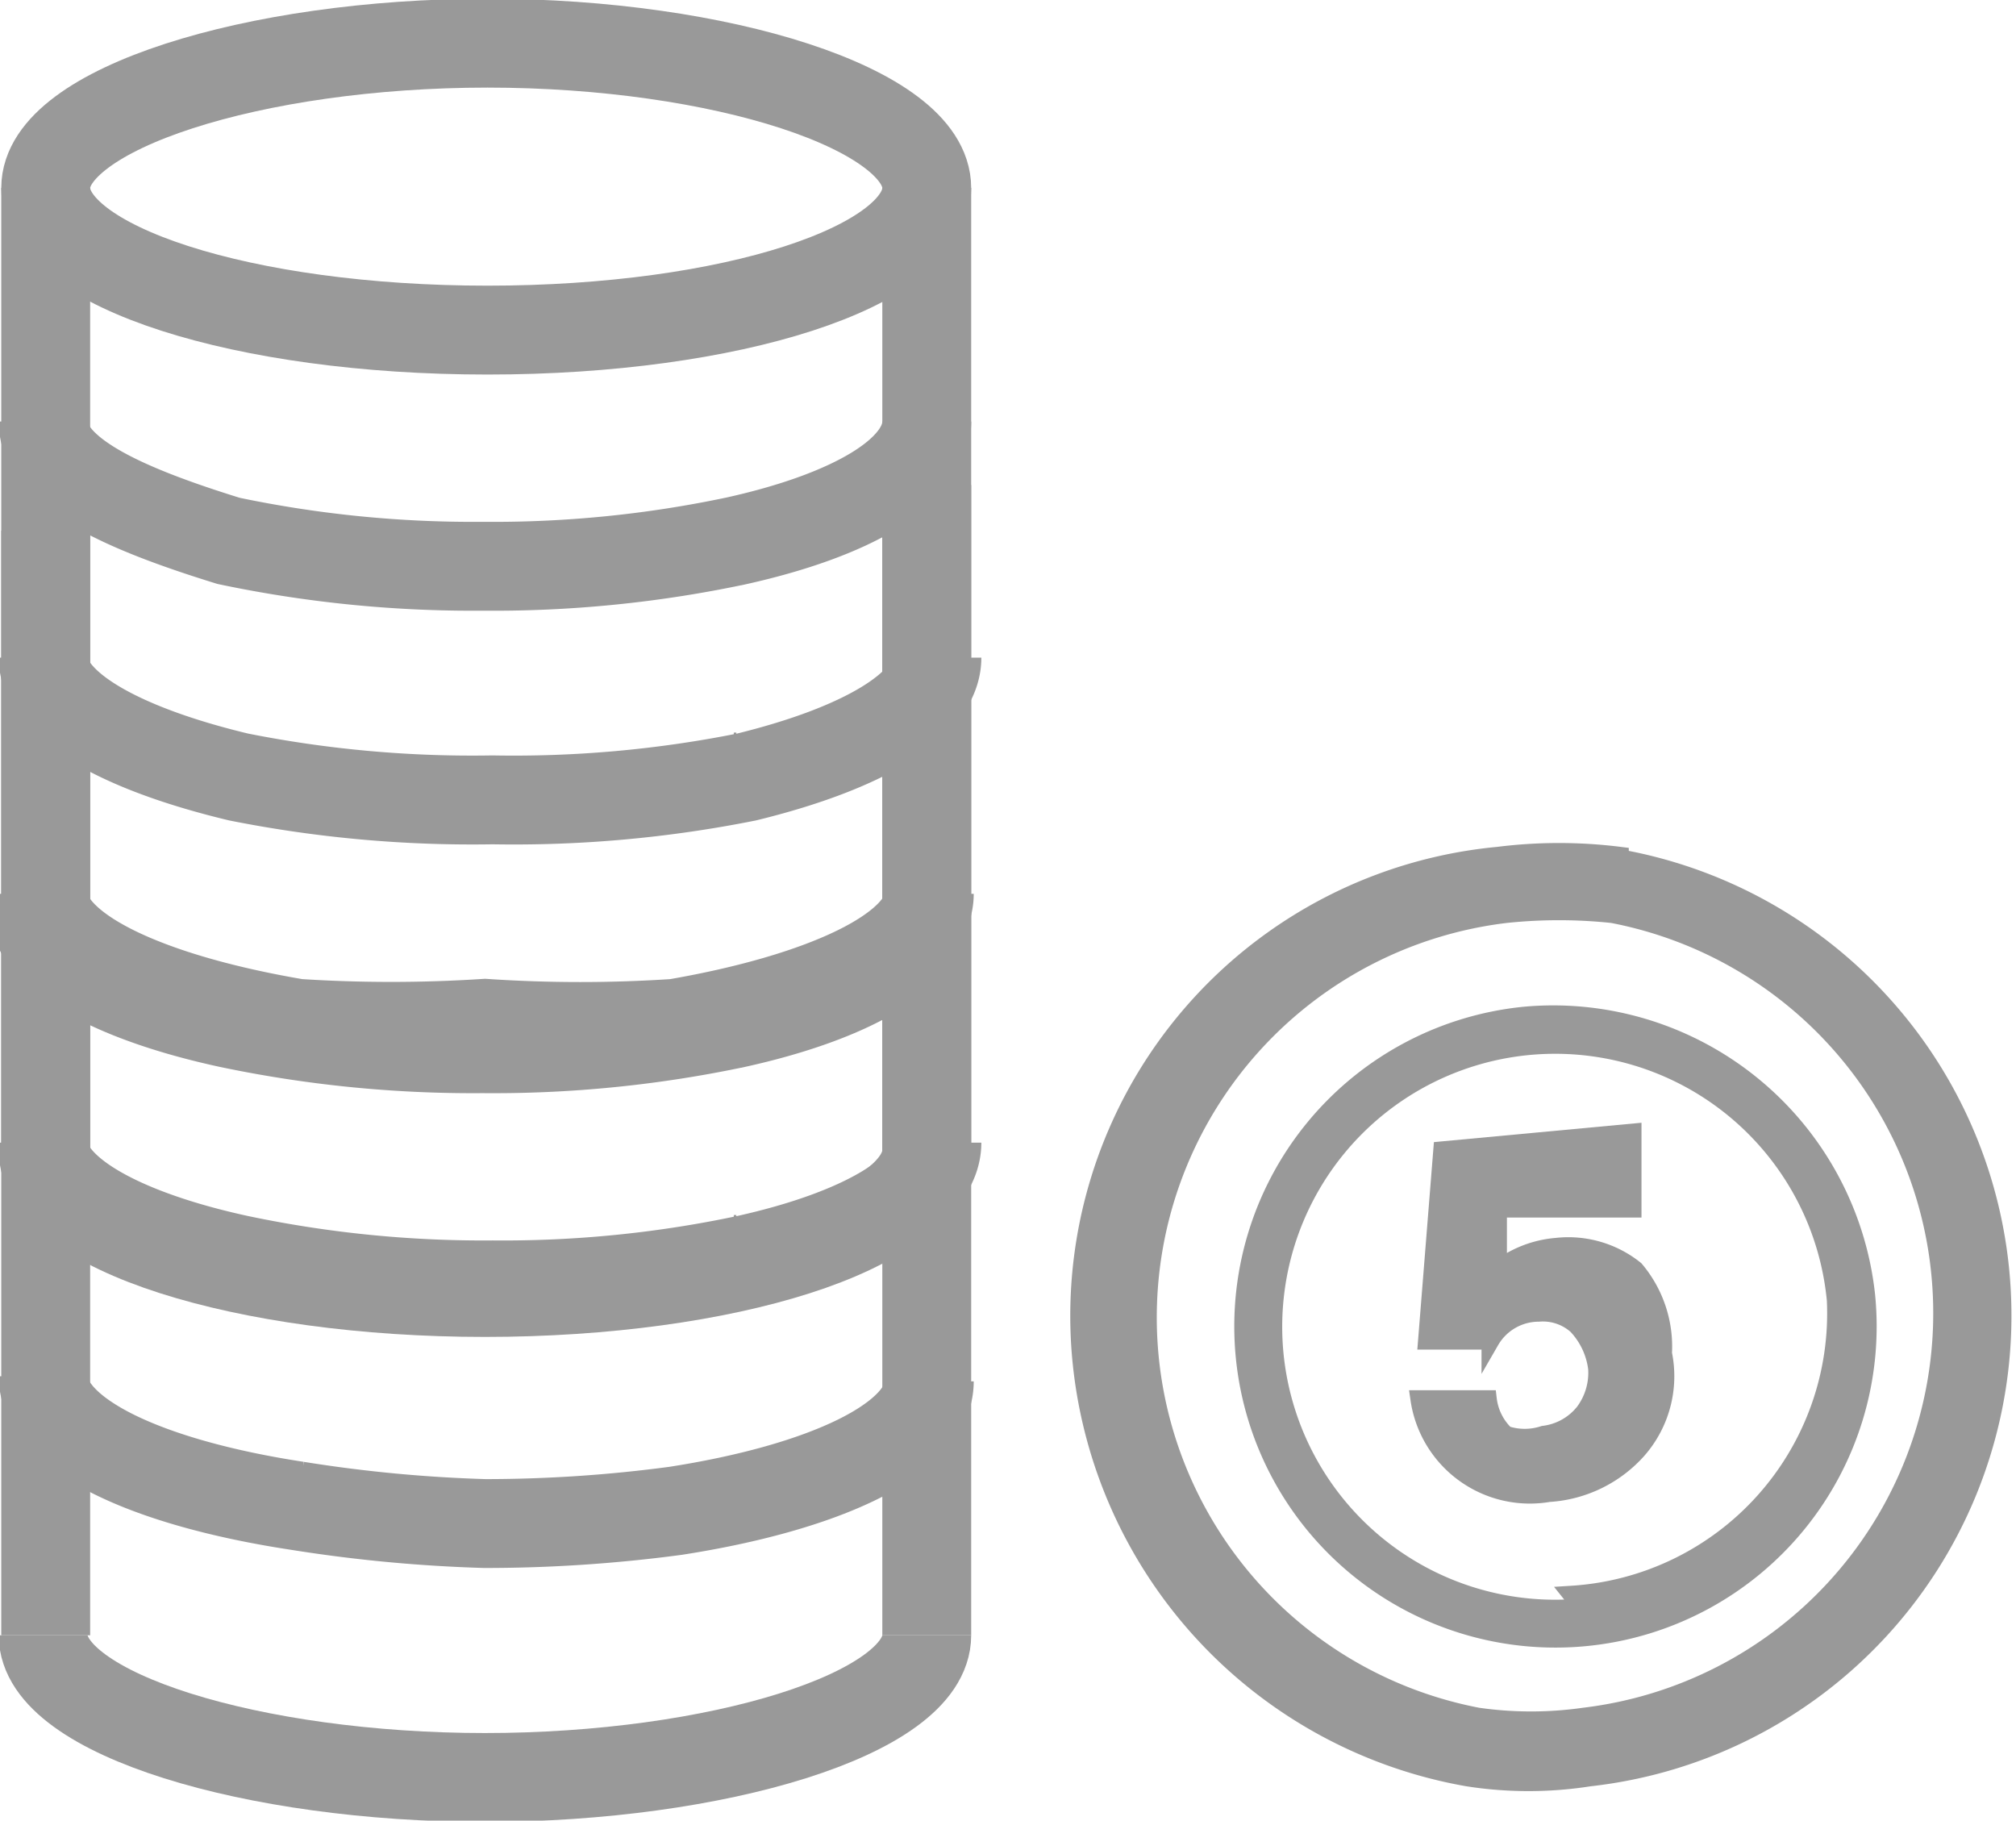
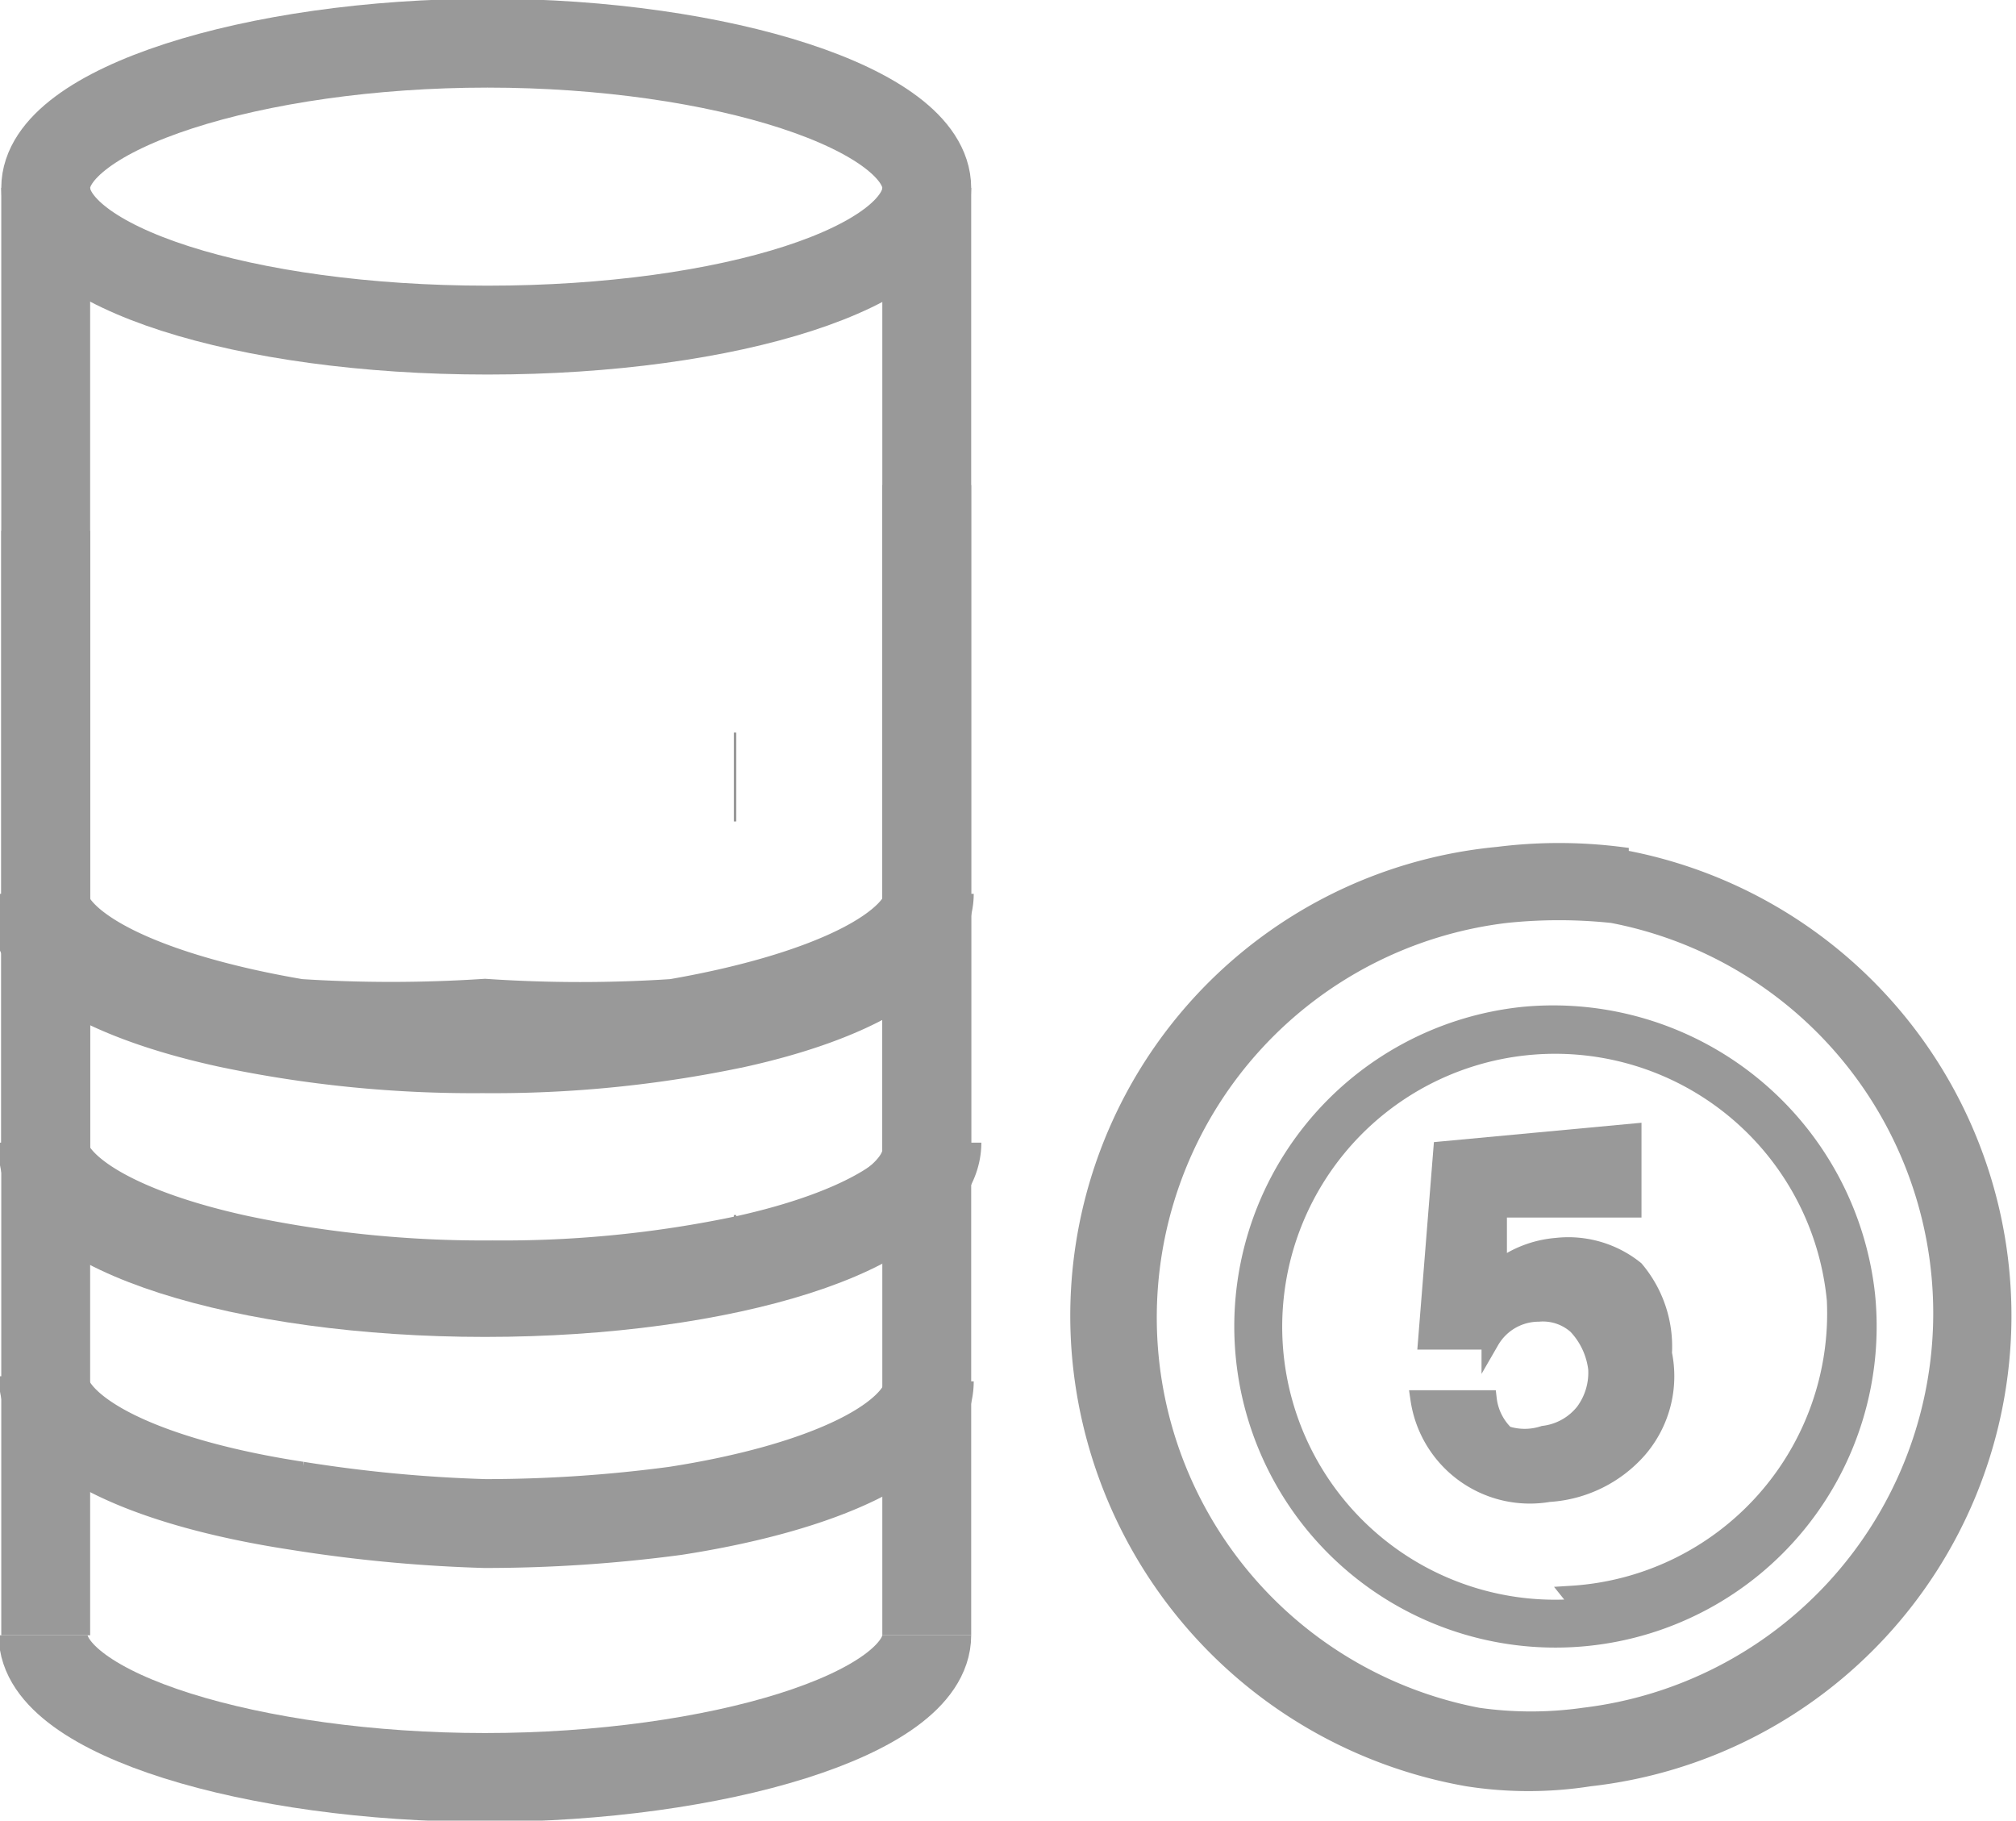
<svg xmlns="http://www.w3.org/2000/svg" viewBox="0 0 7.94 7.17">
  <g id="Warstwa_2" data-name="Warstwa 2">
    <g id="Warstwa_1-2" data-name="Warstwa 1">
      <g>
        <g>
          <g>
            <path d="M3.65,3.57c0,.19-.3.36-.75.46h0a4.62,4.62,0,0,1-1,.1,4.67,4.67,0,0,1-1-.1h0c-.46-.1-.77-.27-.77-.46" fill="none" stroke="#999" stroke-miterlimit="10" stroke-width="0.35" />
            <line x1="2.9" y1="4.03" x2="2.89" y2="4.03" fill="none" stroke="#999" stroke-miterlimit="10" stroke-width="0.35" />
            <line x1="0.94" y1="4.03" x2="0.94" y2="4.03" fill="none" stroke="#999" stroke-miterlimit="10" stroke-width="0.35" />
            <path d="M.17,4.5c0,.19.31.36.77.46h0a4.67,4.67,0,0,0,1,.1,4.62,4.62,0,0,0,1-.1h0c.45-.1.75-.27.75-.46" fill="none" stroke="#999" stroke-miterlimit="10" stroke-width="0.35" />
            <line x1="0.94" y1="4.96" x2="0.94" y2="4.96" fill="none" stroke="#999" stroke-miterlimit="10" stroke-width="0.35" />
            <path d="M.17,5.42c0,.23.41.42,1,.51h0A5.74,5.74,0,0,0,1.91,6a5.66,5.66,0,0,0,.75-.05h0c.58-.09,1-.28,1-.51" fill="none" stroke="#999" stroke-miterlimit="10" stroke-width="0.35" />
            <line x1="2.9" y1="4.96" x2="2.89" y2="4.96" fill="none" stroke="#999" stroke-miterlimit="10" stroke-width="0.35" />
            <path d="M2.67,5.93h0" fill="none" stroke="#999" stroke-miterlimit="10" stroke-width="0.35" />
            <path d="M1.16,5.93h0" fill="none" stroke="#999" stroke-miterlimit="10" stroke-width="0.35" />
            <path d="M.17,6.44C.17,6.75,1,7,1.91,7s1.74-.25,1.74-.56" fill="none" stroke="#999" stroke-miterlimit="10" stroke-width="0.35" />
            <path d="M.18,2.09V6.44" fill="none" stroke="#999" stroke-miterlimit="10" stroke-width="0.35" />
            <line x1="3.65" y1="1.91" x2="3.65" y2="6.44" fill="none" stroke="#999" stroke-miterlimit="10" stroke-width="0.35" />
          </g>
          <g>
            <path d="M3.65.74c0,.31-.77.56-1.73.56S.18,1.05.18.74,1,.17,1.92.17,3.65.43,3.65.74Z" fill="none" stroke="#999" stroke-miterlimit="10" stroke-width="0.35" />
-             <path d="M3.65,1.66c0,.2-.3.37-.75.47h0a4.62,4.62,0,0,1-1,.1,4.67,4.67,0,0,1-1-.1h0C.48,2,.17,1.86.17,1.66" fill="none" stroke="#999" stroke-miterlimit="10" stroke-width="0.35" />
-             <line x1="2.9" y1="2.13" x2="2.89" y2="2.13" fill="none" stroke="#999" stroke-miterlimit="10" stroke-width="0.35" />
            <line x1="0.94" y1="2.13" x2="0.94" y2="2.13" fill="none" stroke="#999" stroke-miterlimit="10" stroke-width="0.35" />
-             <path d="M.17,2.59c0,.19.31.36.77.47h0a4.71,4.71,0,0,0,1,.09,4.67,4.67,0,0,0,1-.09h0c.45-.11.75-.28.75-.47" fill="none" stroke="#999" stroke-miterlimit="10" stroke-width="0.35" />
-             <line x1="0.94" y1="3.06" x2="0.94" y2="3.06" fill="none" stroke="#999" stroke-miterlimit="10" stroke-width="0.35" />
            <path d="M.17,3.52c0,.22.41.41,1,.51h0a5.74,5.74,0,0,0,.74,0,5.66,5.66,0,0,0,.75,0h0c.58-.1,1-.29,1-.51" fill="none" stroke="#999" stroke-miterlimit="10" stroke-width="0.35" />
            <line x1="2.9" y1="3.06" x2="2.89" y2="3.06" fill="none" stroke="#999" stroke-miterlimit="10" stroke-width="0.35" />
-             <path d="M2.67,4h0" fill="none" stroke="#999" stroke-miterlimit="10" stroke-width="0.35" />
            <path d="M1.16,4h0" fill="none" stroke="#999" stroke-miterlimit="10" stroke-width="0.35" />
            <path d="M.17,4.53c0,.31.79.56,1.74.56s1.74-.25,1.74-.56" fill="none" stroke="#999" stroke-miterlimit="10" stroke-width="0.35" />
            <line x1="0.18" y1="0.74" x2="0.18" y2="4.53" fill="none" stroke="#999" stroke-miterlimit="10" stroke-width="0.35" />
            <line x1="3.65" y1="0.74" x2="3.65" y2="4.53" fill="none" stroke="#999" stroke-miterlimit="10" stroke-width="0.35" />
          </g>
        </g>
        <g>
          <path d="M6.38,3.37a1.92,1.92,0,0,0-.48,0,1.82,1.82,0,0,0-1.64,2A1.85,1.85,0,0,0,5.78,7h0a1.55,1.55,0,0,0,.48,0,1.83,1.83,0,0,0,.12-3.62ZM6.24,6.76a1.48,1.48,0,0,1-.42,0h0a1.6,1.6,0,0,1,.11-3.16,2,2,0,0,1,.42,0,1.6,1.6,0,0,1-.11,3.16Z" fill="#999" stroke="#999" stroke-miterlimit="10" stroke-width="0.07" />
          <path d="M6,4a1.23,1.23,0,1,0,1.35,1.1A1.24,1.24,0,0,0,6,4Zm.23,2.33a1.11,1.11,0,1,1,1-1.21A1.11,1.11,0,0,1,6.19,6.28Z" fill="#999" stroke="#999" stroke-miterlimit="10" stroke-width="0.07" />
          <path d="M6.44,5a.42.42,0,0,0-.31-.09A.43.43,0,0,0,5.9,5l0-.24.53,0V4.46l-.75.07-.06.75.25,0a.22.22,0,0,1,.19-.11.2.2,0,0,1,.15.05.3.3,0,0,1,.08.17.26.26,0,0,1-.05.17.24.24,0,0,1-.16.09.24.24,0,0,1-.15,0,.23.23,0,0,1-.07-.14l-.27,0a.44.44,0,0,0,.51.37.51.51,0,0,0,.35-.17.44.44,0,0,0,.1-.38A.47.47,0,0,0,6.44,5Z" fill="#999" stroke="#999" stroke-miterlimit="10" stroke-width="0.07" />
        </g>
      </g>
    </g>
  </g>
</svg>